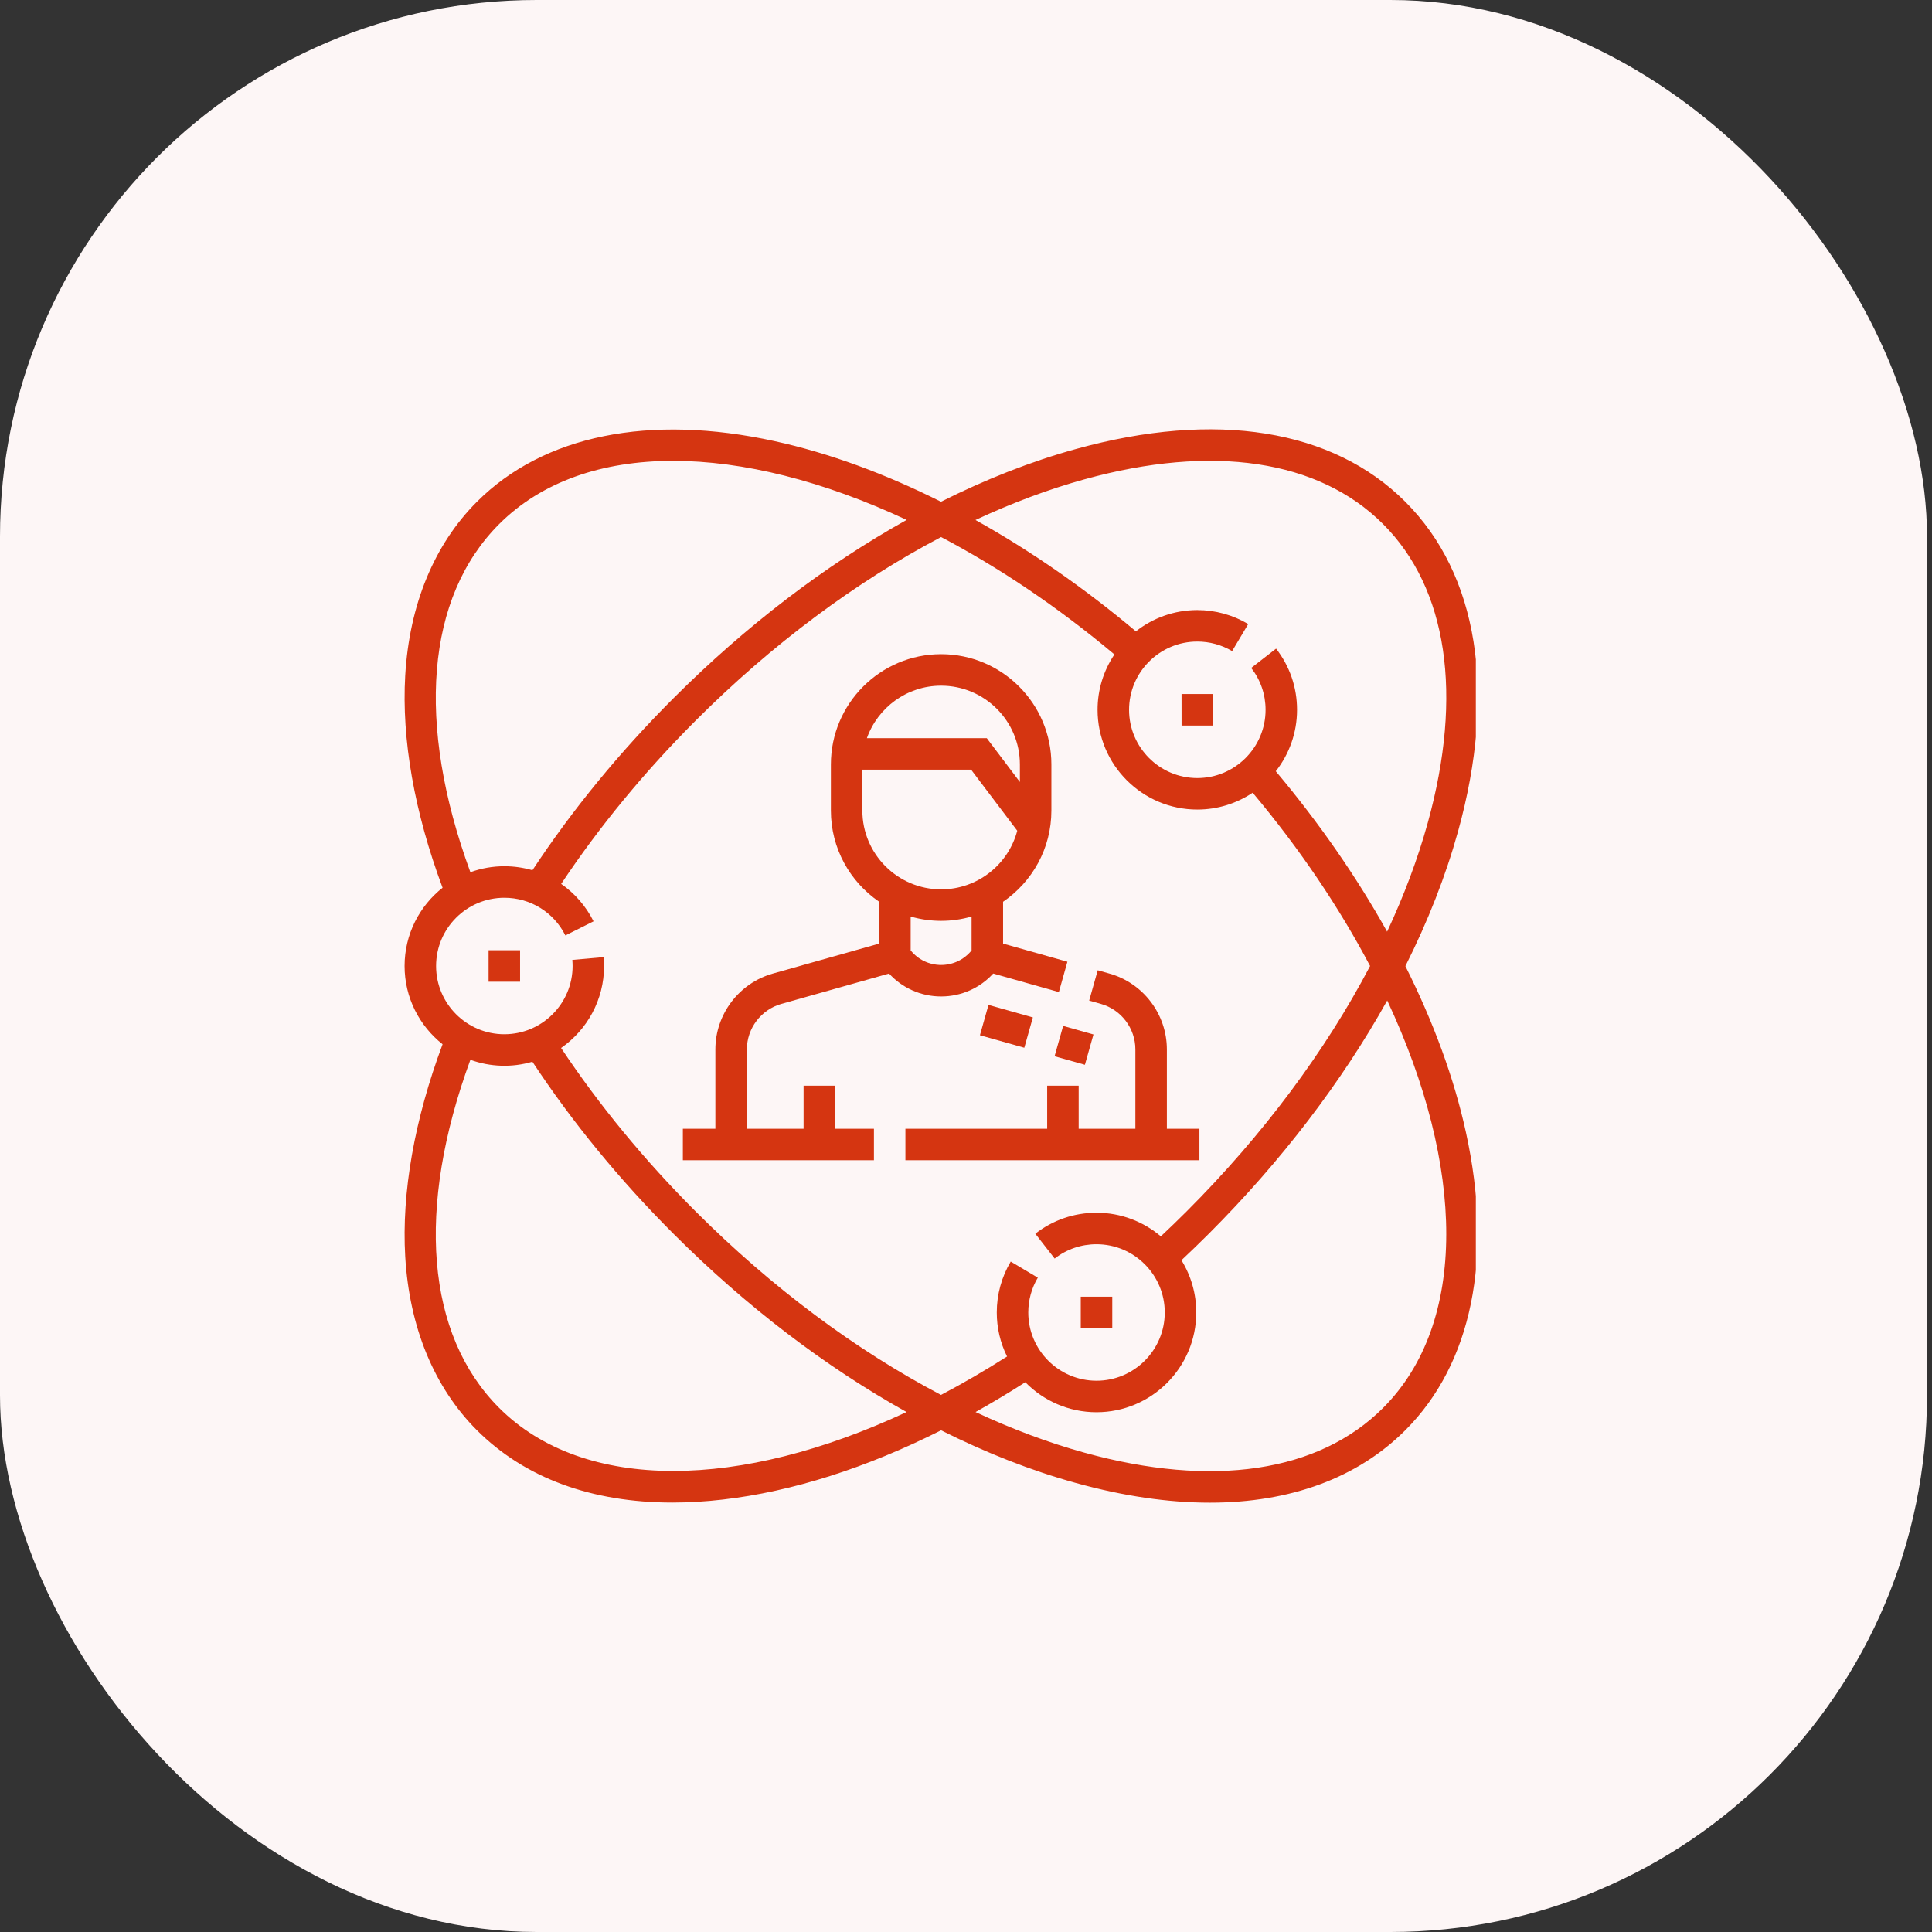
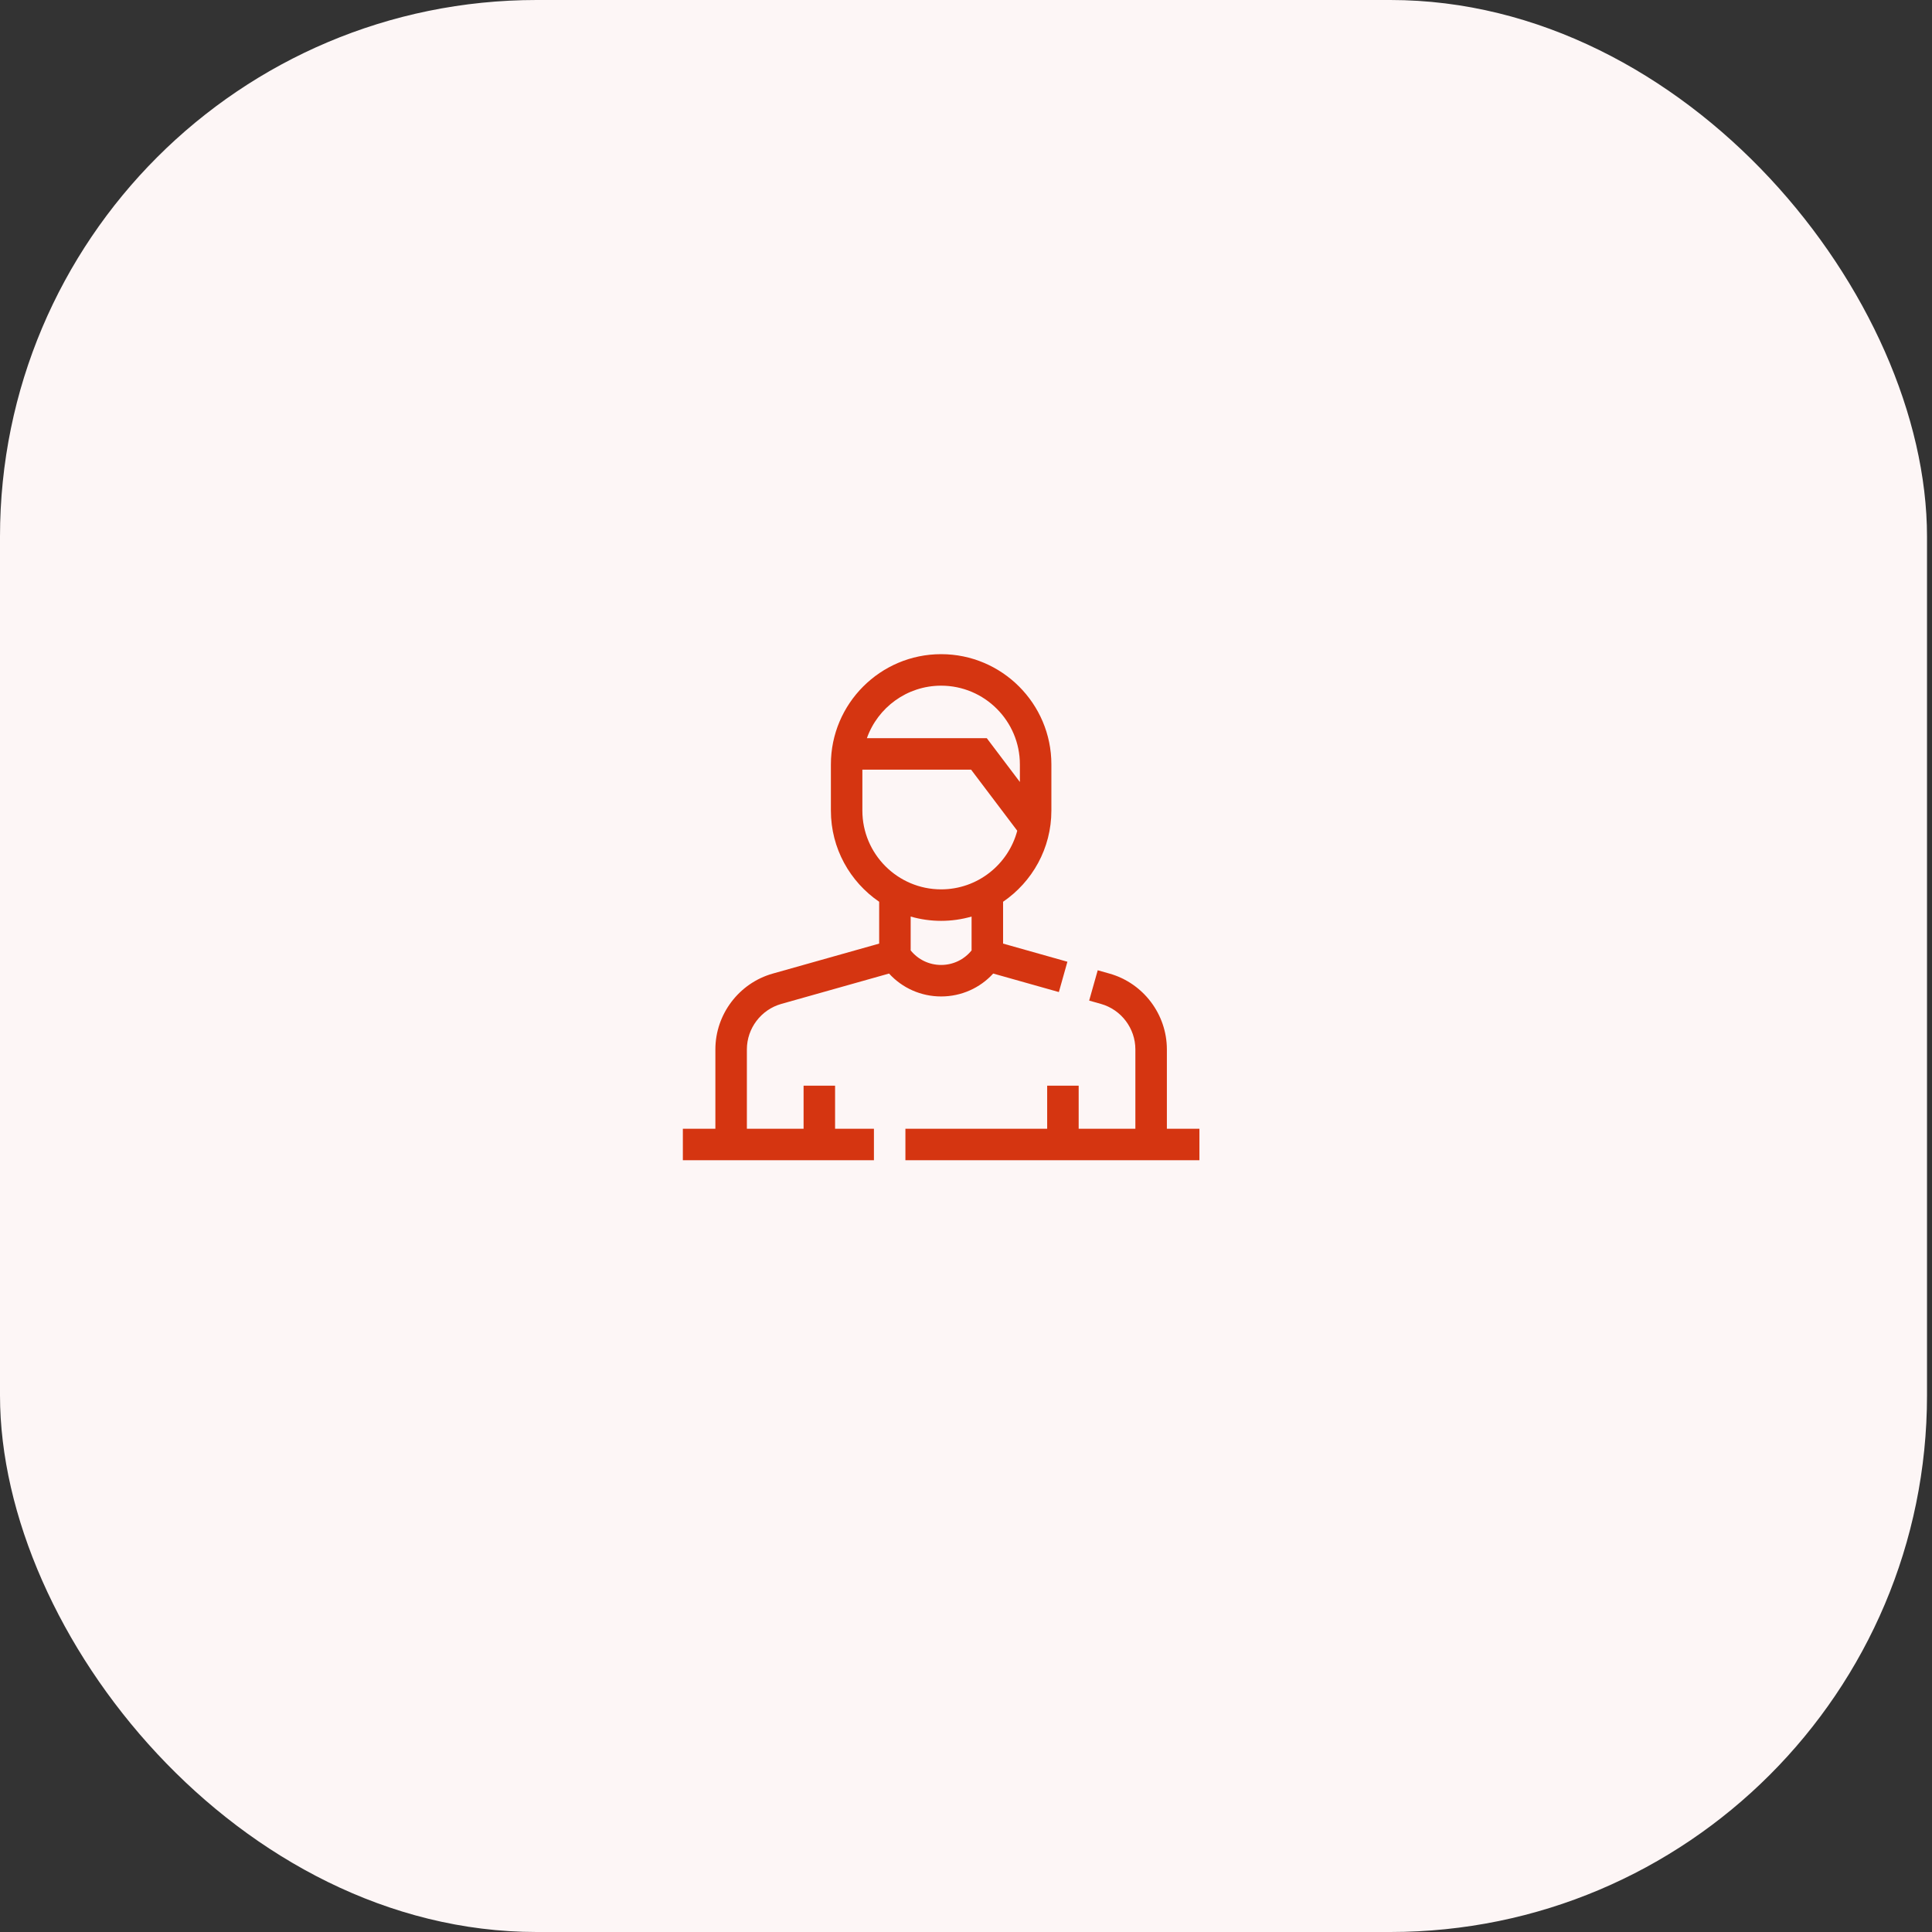
<svg xmlns="http://www.w3.org/2000/svg" width="72" height="72" viewBox="0 0 72 72" fill="none">
  <rect x="0" y="0" width="72" height="72" fill="#333333" stroke="none" />
  <rect width="71.814" height="72" rx="20" fill="#FDF6F6" />
  <g clip-path="url(#clip0_3322_9351)">
-     <path d="M52.375 36.005C53.217 34.327 53.879 32.64 54.339 30.978C55.781 25.771 55.083 21.41 52.373 18.7C49.663 15.99 45.302 15.291 40.095 16.734C38.433 17.193 36.746 17.856 35.068 18.698C32.981 17.65 30.89 16.883 28.876 16.442C24.198 15.416 20.255 16.218 17.773 18.7C16.18 20.293 15.257 22.531 15.102 25.172C14.963 27.548 15.445 30.275 16.494 33.084C15.633 33.765 15.078 34.819 15.078 36C15.078 37.181 15.633 38.235 16.494 38.916C15.445 41.725 14.963 44.452 15.102 46.828C15.257 49.469 16.18 51.707 17.773 53.3C19.552 55.079 22.047 55.996 25.061 55.996C25.666 55.996 26.293 55.959 26.939 55.884C29.523 55.586 32.285 54.706 35.072 53.304C36.749 54.145 38.434 54.807 40.095 55.266C41.867 55.757 43.541 56 45.086 56C48.079 56 50.585 55.087 52.373 53.3C54.855 50.818 55.656 46.875 54.631 42.197C54.19 40.183 53.423 38.092 52.375 36.005ZM40.408 17.865C45.19 16.541 49.145 17.132 51.543 19.53C53.941 21.928 54.532 25.883 53.208 30.665C52.837 32.005 52.328 33.363 51.694 34.72C50.559 32.684 49.163 30.667 47.545 28.742C48.041 28.111 48.337 27.316 48.337 26.453C48.337 25.618 48.067 24.829 47.556 24.172L46.629 24.892C46.979 25.342 47.164 25.881 47.164 26.453C47.164 27.855 46.023 28.996 44.62 28.996C43.218 28.996 42.077 27.855 42.077 26.453C42.077 25.05 43.218 23.909 44.62 23.909C45.077 23.909 45.525 24.031 45.918 24.264L46.518 23.256C45.944 22.915 45.288 22.735 44.62 22.735C43.757 22.735 42.962 23.032 42.331 23.528C40.406 21.91 38.389 20.514 36.353 19.378C37.71 18.745 39.068 18.235 40.408 17.865ZM18.603 19.53C21.777 16.357 27.596 16.475 33.788 19.375C30.765 21.061 27.8 23.318 25.096 26.023C23.09 28.028 21.325 30.182 19.842 32.431C19.502 32.333 19.15 32.282 18.796 32.283C18.364 32.282 17.936 32.358 17.53 32.505C15.497 26.962 15.878 22.256 18.603 19.53ZM25.092 54.818C22.436 54.818 20.179 54.046 18.603 52.47C15.878 49.745 15.496 45.039 17.53 39.495C18.273 39.765 19.083 39.79 19.841 39.567C21.323 41.816 23.089 43.971 25.096 45.977C27.799 48.681 30.763 50.938 33.785 52.623C30.681 54.076 27.695 54.818 25.092 54.818V54.818ZM35.069 51.985C31.899 50.319 28.768 47.99 25.925 45.147C24.015 43.237 22.331 41.19 20.91 39.055C21.877 38.383 22.512 37.265 22.512 36C22.512 35.89 22.508 35.779 22.498 35.669L21.329 35.773C21.335 35.848 21.339 35.924 21.339 36C21.339 37.403 20.198 38.543 18.795 38.543C17.393 38.543 16.252 37.403 16.252 36C16.252 34.597 17.393 33.457 18.796 33.457C19.764 33.457 20.636 33.995 21.07 34.861L22.12 34.335C21.833 33.763 21.415 33.289 20.913 32.941C22.333 30.808 24.017 28.762 25.926 26.853C28.769 24.009 31.901 21.679 35.072 20.014C37.231 21.15 39.415 22.615 41.531 24.389C41.121 24.999 40.902 25.718 40.903 26.453C40.903 28.502 42.571 30.17 44.62 30.17C45.384 30.17 46.093 29.938 46.684 29.542C48.458 31.658 49.923 33.842 51.059 36C49.394 39.172 47.063 42.304 44.22 45.147C43.907 45.46 43.586 45.77 43.261 46.075C42.614 45.527 41.777 45.195 40.864 45.195C40.029 45.195 39.241 45.466 38.583 45.977L39.304 46.903C39.753 46.554 40.293 46.369 40.864 46.369C42.266 46.369 43.407 47.51 43.407 48.912C43.407 50.315 42.266 51.456 40.864 51.456C39.462 51.456 38.321 50.315 38.321 48.912C38.321 48.455 38.443 48.006 38.676 47.615L37.667 47.015C37.326 47.589 37.146 48.245 37.147 48.912C37.146 49.481 37.277 50.043 37.53 50.553C36.707 51.078 35.886 51.555 35.069 51.985ZM51.543 52.47C49.145 54.868 45.19 55.459 40.408 54.135C39.069 53.765 37.712 53.256 36.356 52.623C36.985 52.271 37.603 51.901 38.21 51.512C38.885 52.201 39.825 52.63 40.864 52.63C42.913 52.63 44.581 50.962 44.581 48.913C44.582 48.224 44.391 47.55 44.029 46.965C44.374 46.641 44.715 46.312 45.05 45.977C47.755 43.272 50.012 40.308 51.698 37.285C54.598 43.477 54.716 49.296 51.543 52.47Z" fill="#D53511" />
    <path d="M44.699 42.065H43.486V39.108C43.486 37.8 42.607 36.638 41.348 36.283L40.909 36.159L40.59 37.289L41.029 37.413C41.784 37.626 42.312 38.322 42.312 39.108V42.065H40.199V40.461H39.025V42.065H33.742V43.239H44.699L44.699 42.065Z" fill="#D53511" />
    <path d="M37.014 36.281L39.461 36.971L39.779 35.841L37.382 35.165V33.606C38.467 32.865 39.182 31.619 39.182 30.209V28.487C39.182 26.222 37.339 24.379 35.073 24.379C32.808 24.379 30.965 26.222 30.965 28.488V30.209C30.965 31.619 31.679 32.865 32.764 33.606V35.165L28.798 36.283C27.54 36.638 26.66 37.8 26.66 39.108V42.065H25.448V43.239H32.569V42.065H31.121V40.461H29.947V42.065H27.834V39.108C27.834 38.323 28.362 37.626 29.117 37.413L33.132 36.281C33.626 36.822 34.325 37.135 35.073 37.135C35.822 37.135 36.52 36.822 37.014 36.281ZM35.073 25.553C36.691 25.553 38.008 26.869 38.008 28.488V29.142L36.774 27.509H32.307C32.71 26.371 33.798 25.553 35.073 25.553ZM32.138 30.209V28.683H36.19L37.91 30.959C37.578 32.215 36.432 33.144 35.073 33.144C33.455 33.144 32.138 31.827 32.138 30.209ZM33.938 35.419V34.157C34.68 34.371 35.466 34.371 36.208 34.157V35.419C35.932 35.761 35.519 35.961 35.073 35.961C34.627 35.961 34.214 35.761 33.938 35.419Z" fill="#D53511" />
-     <path d="M38.173 39.046L36.519 38.58L36.838 37.45L38.492 37.916L38.173 39.046ZM40.75 38.551L40.431 39.681L39.301 39.363L39.62 38.233L40.75 38.551ZM44.033 25.865H45.207V27.039H44.034L44.033 25.865ZM40.277 48.325H41.451V49.499H40.277V48.325ZM18.208 35.413H19.382V36.586H18.208V35.413Z" fill="#D53511" />
  </g>
  <defs>
    <clipPath id="clip0_3322_9351">
      <rect width="40" height="40" fill="white" transform="translate(15 16)" />
    </clipPath>
  </defs>
</svg>